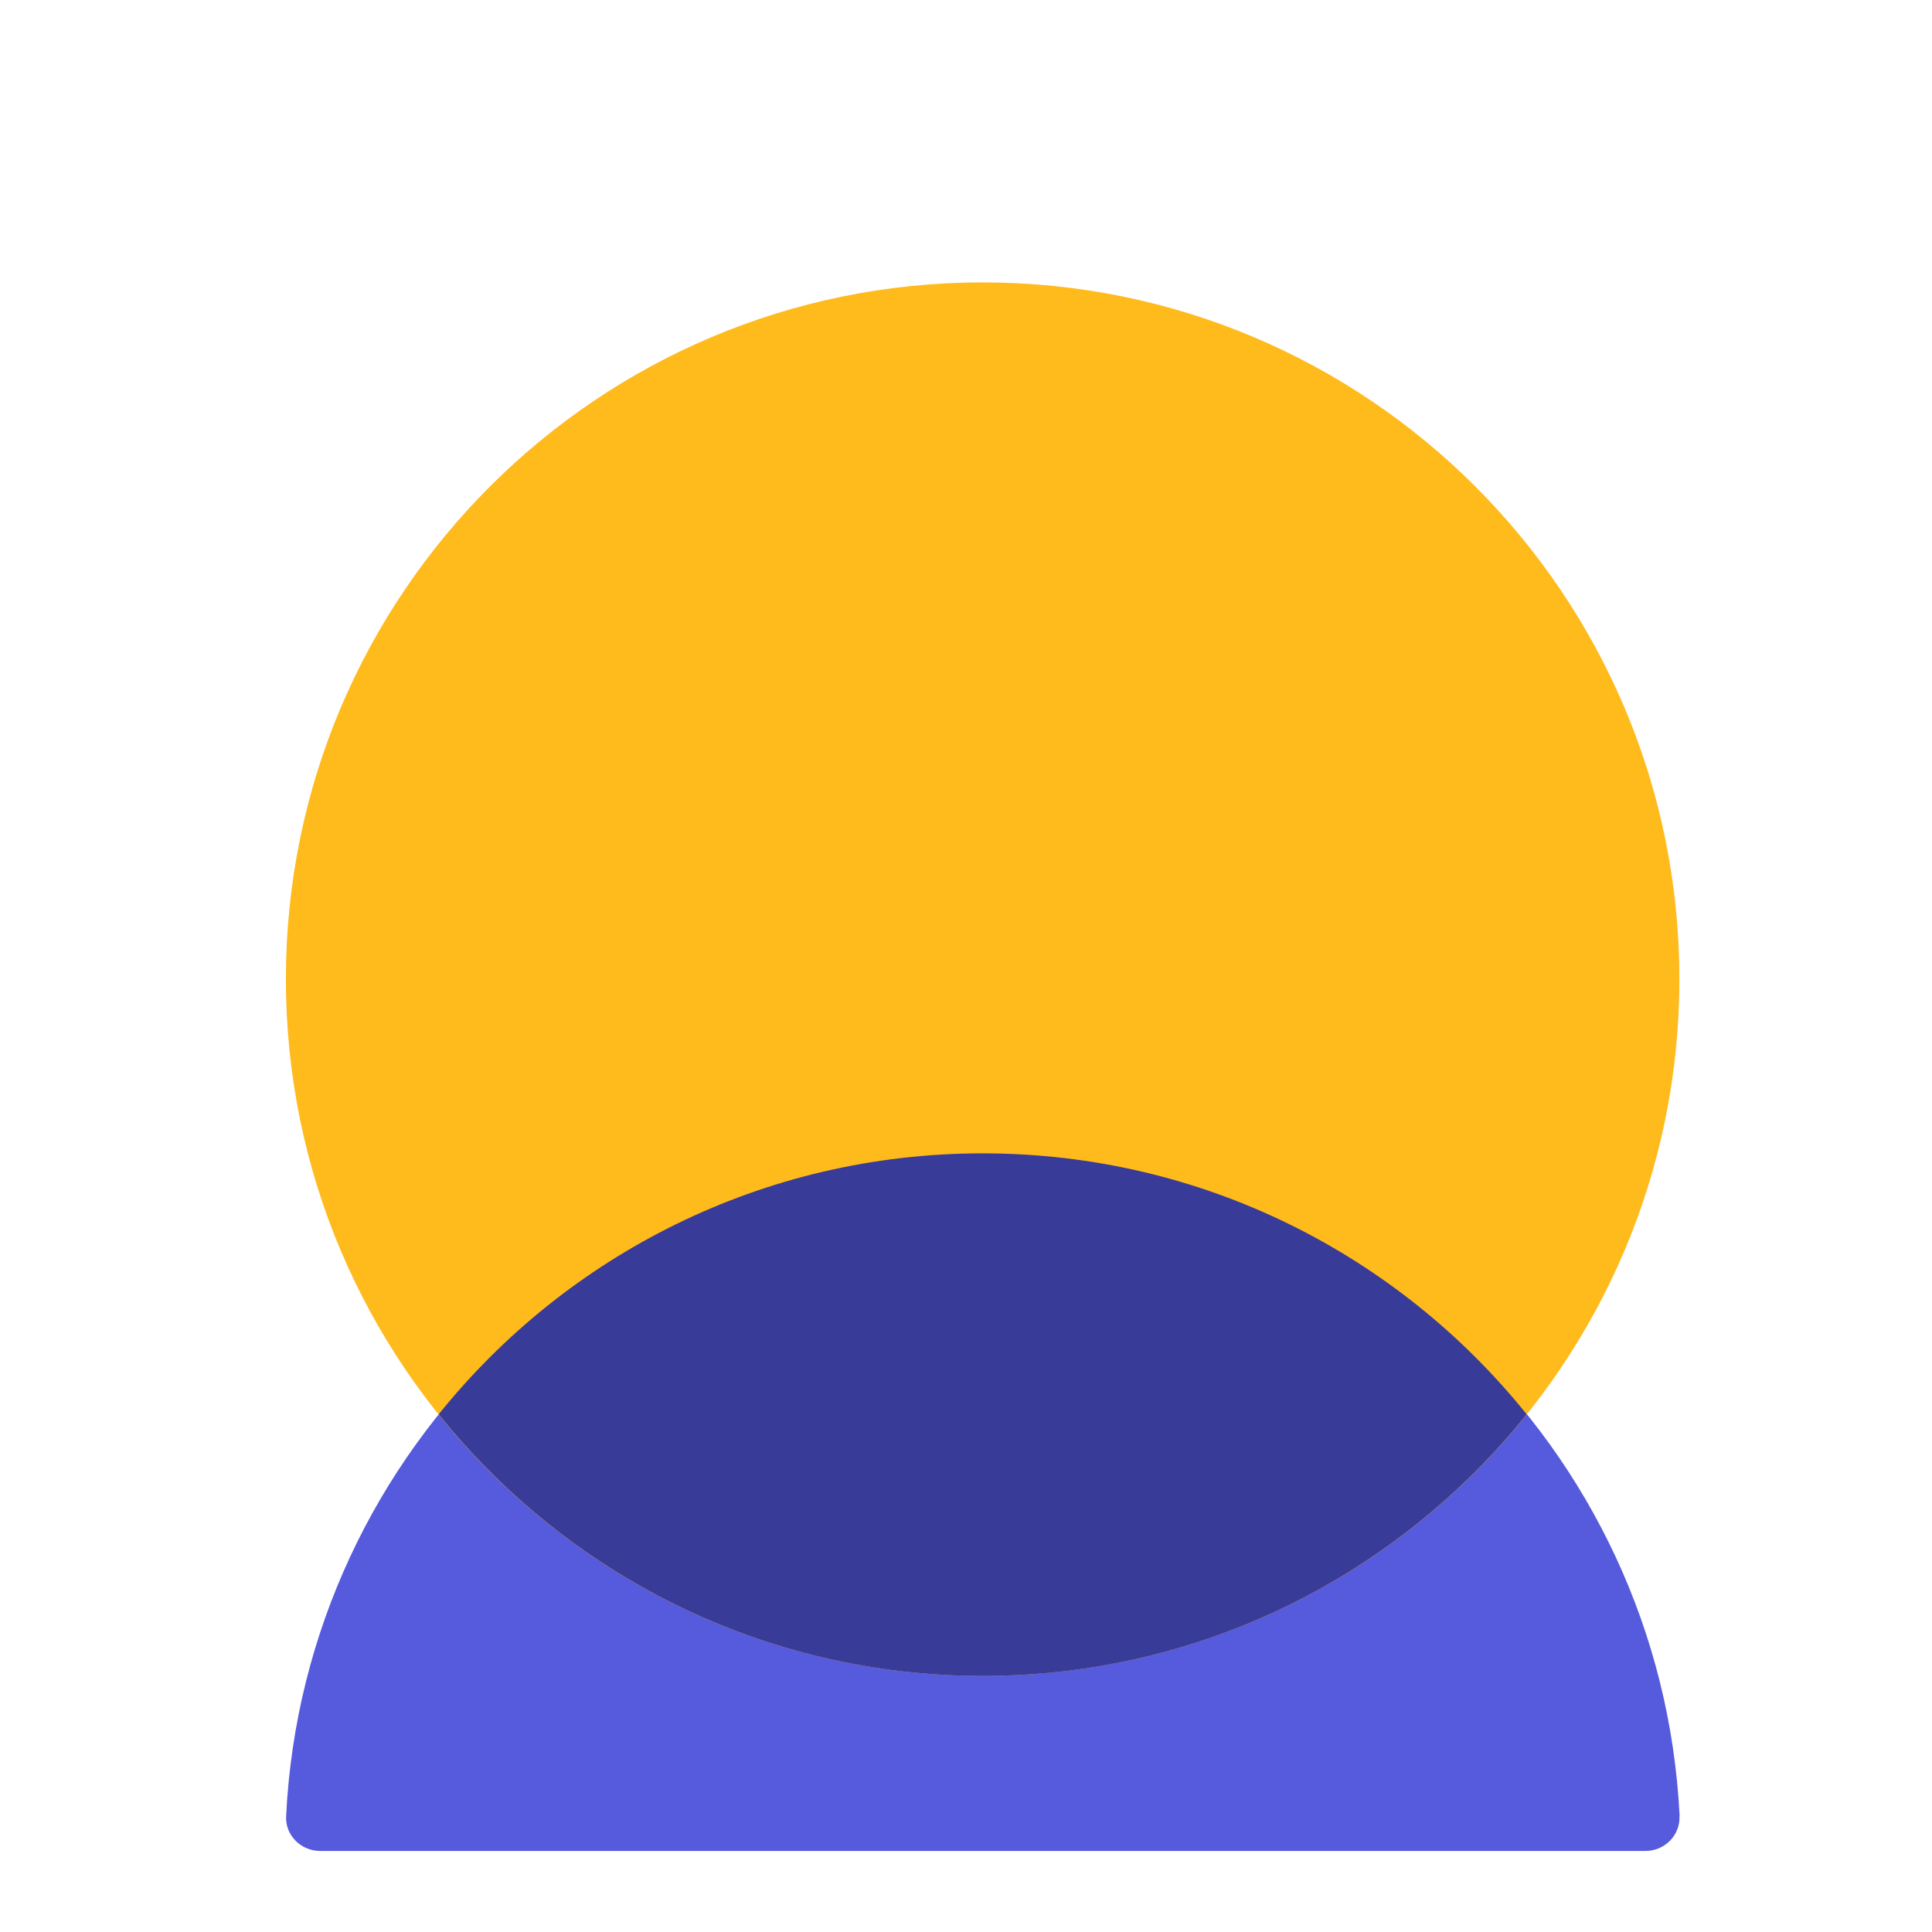
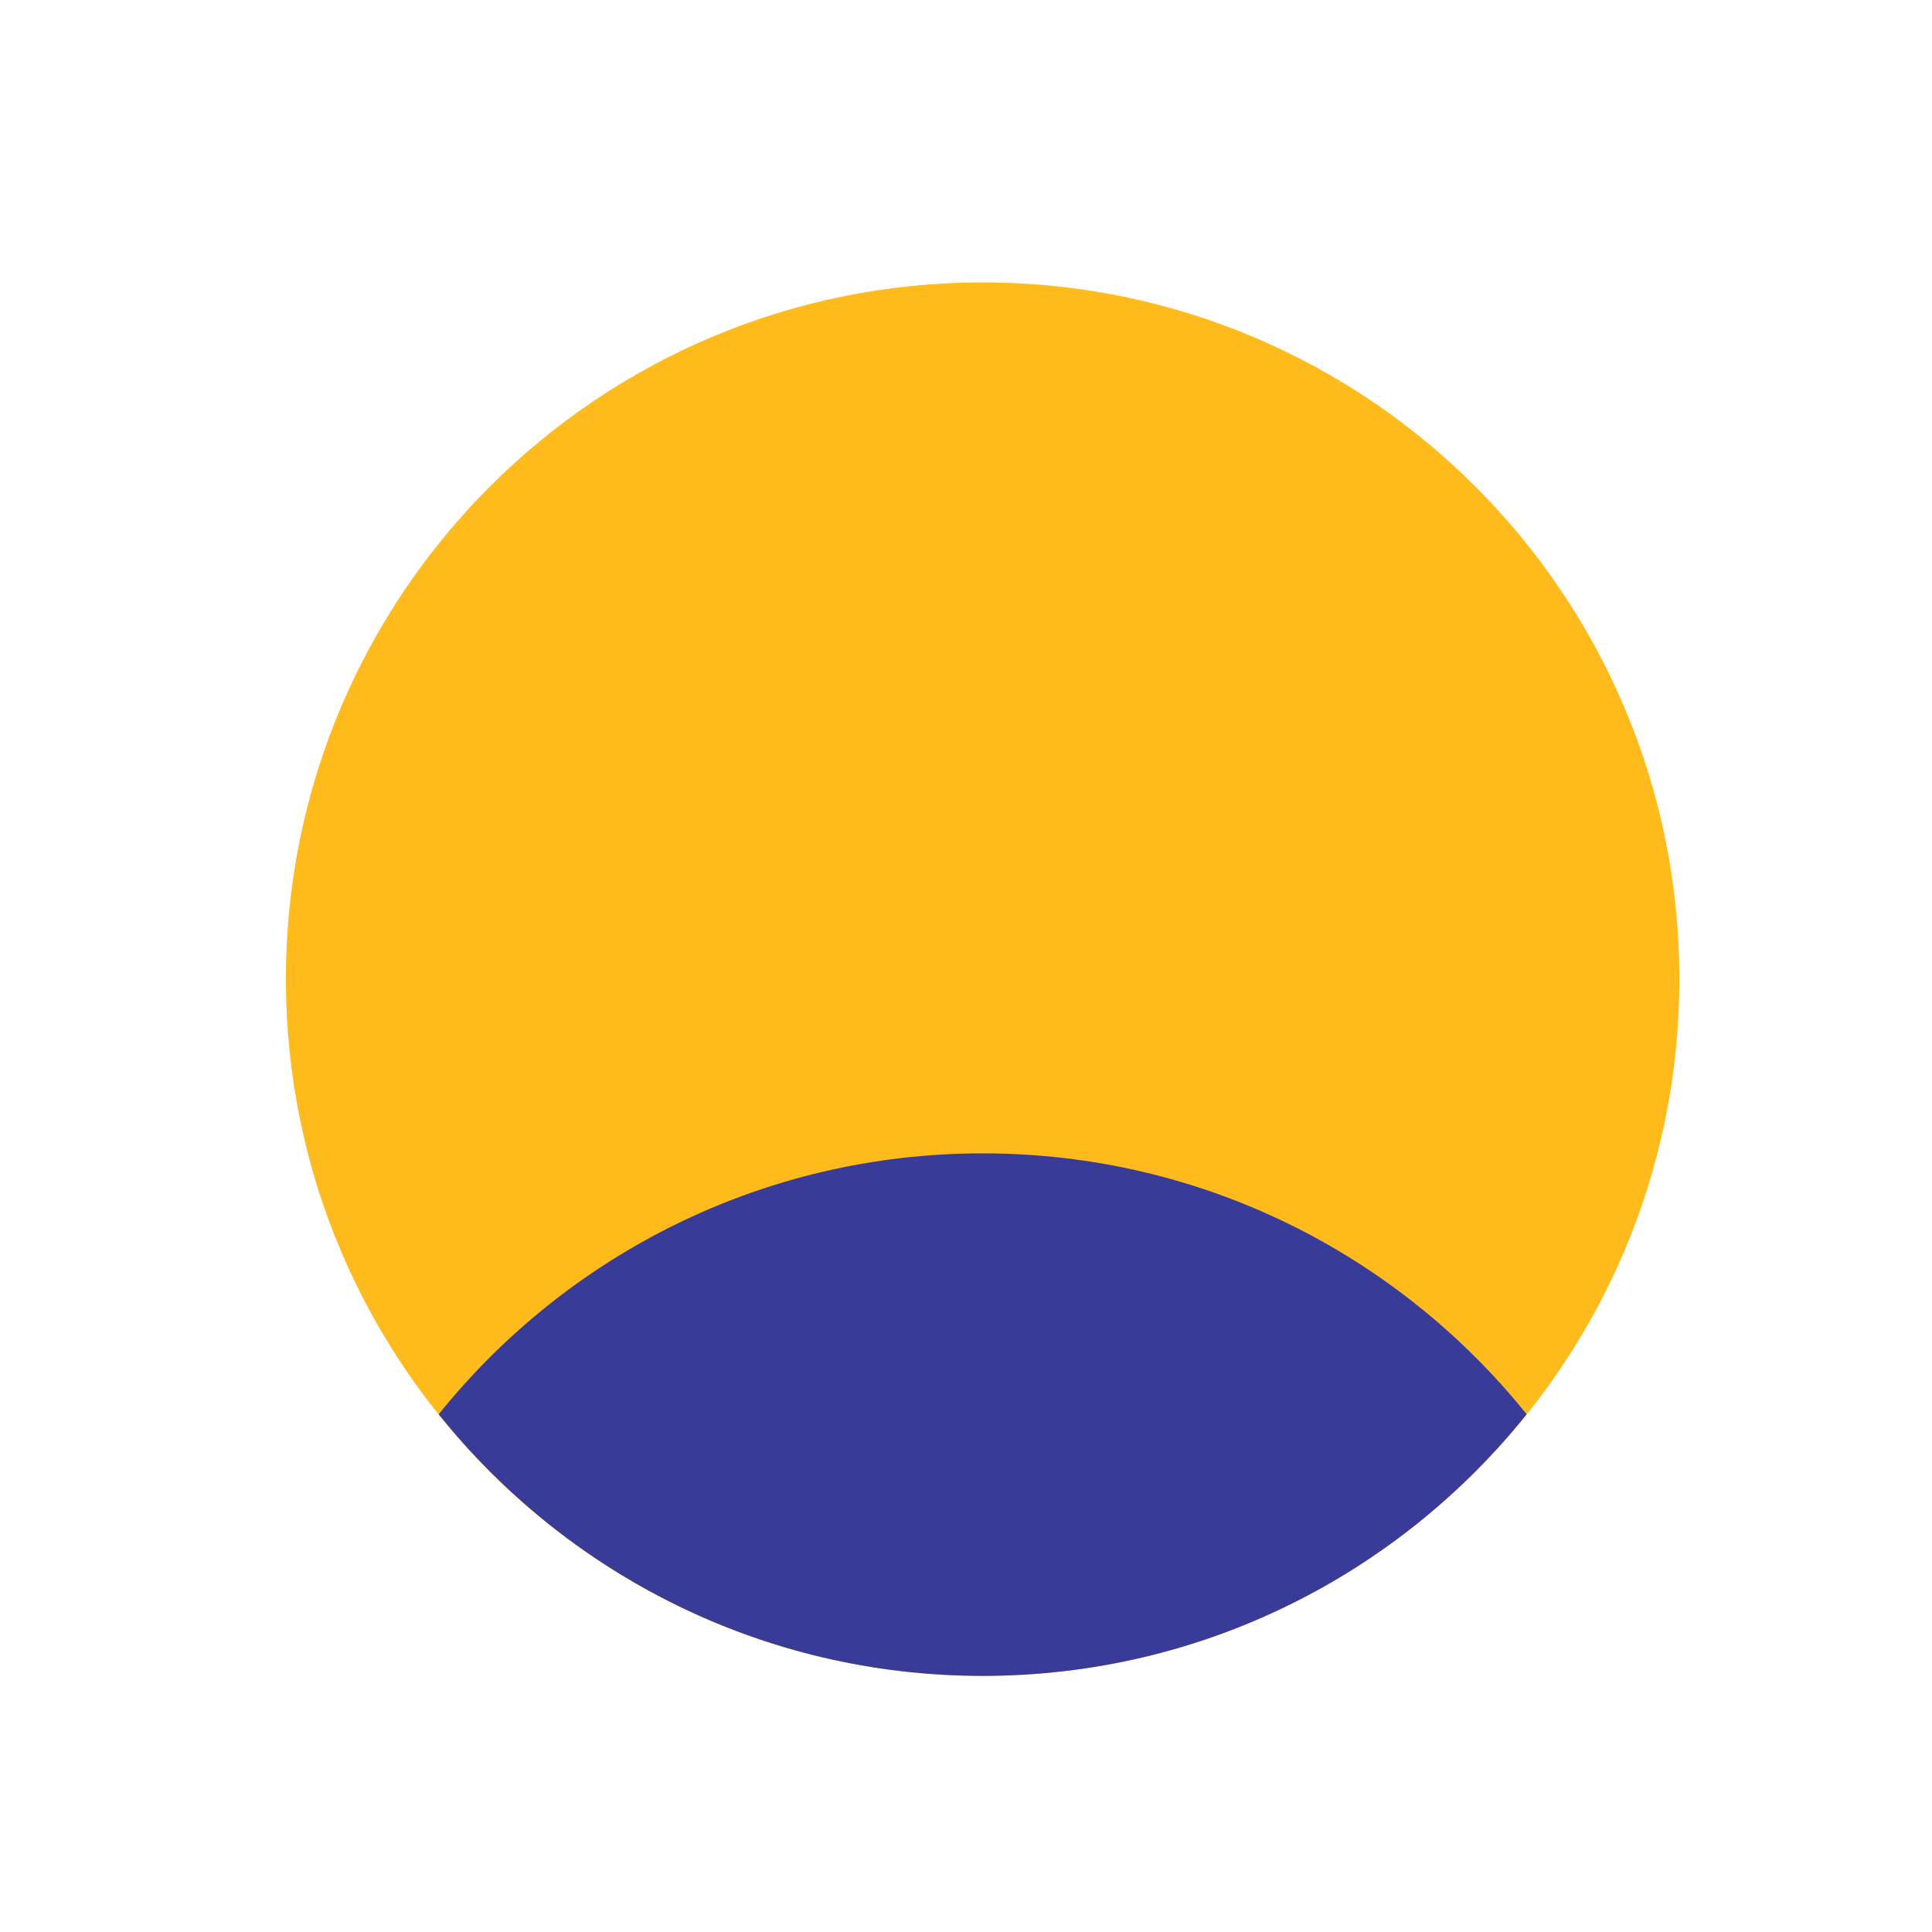
<svg xmlns="http://www.w3.org/2000/svg" width="41" height="41" viewBox="0 0 41 41" fill="none">
-   <path fill-rule="evenodd" clip-rule="evenodd" d="M35.641 38.541C35.659 38.947 35.326 39.28 34.92 39.28H6.793C6.387 39.28 6.05 38.947 6.072 38.541C6.457 30.708 12.929 24.476 20.858 24.476C28.787 24.476 35.26 30.708 35.644 38.541H35.641Z" fill="#565ADD" />
  <path d="M20.853 35.565C29.019 35.565 35.639 28.945 35.639 20.779C35.639 12.613 29.019 5.993 20.853 5.993C12.687 5.993 6.067 12.613 6.067 20.779C6.067 28.945 12.687 35.565 20.853 35.565Z" fill="#FFBA1C" />
  <path d="M20.854 24.476C16.185 24.476 12.023 26.638 9.31 30.013C12.019 33.395 16.181 35.565 20.854 35.565C25.526 35.565 29.688 33.395 32.398 30.013C29.685 26.638 25.522 24.476 20.854 24.476Z" fill="#383B98" />
</svg>